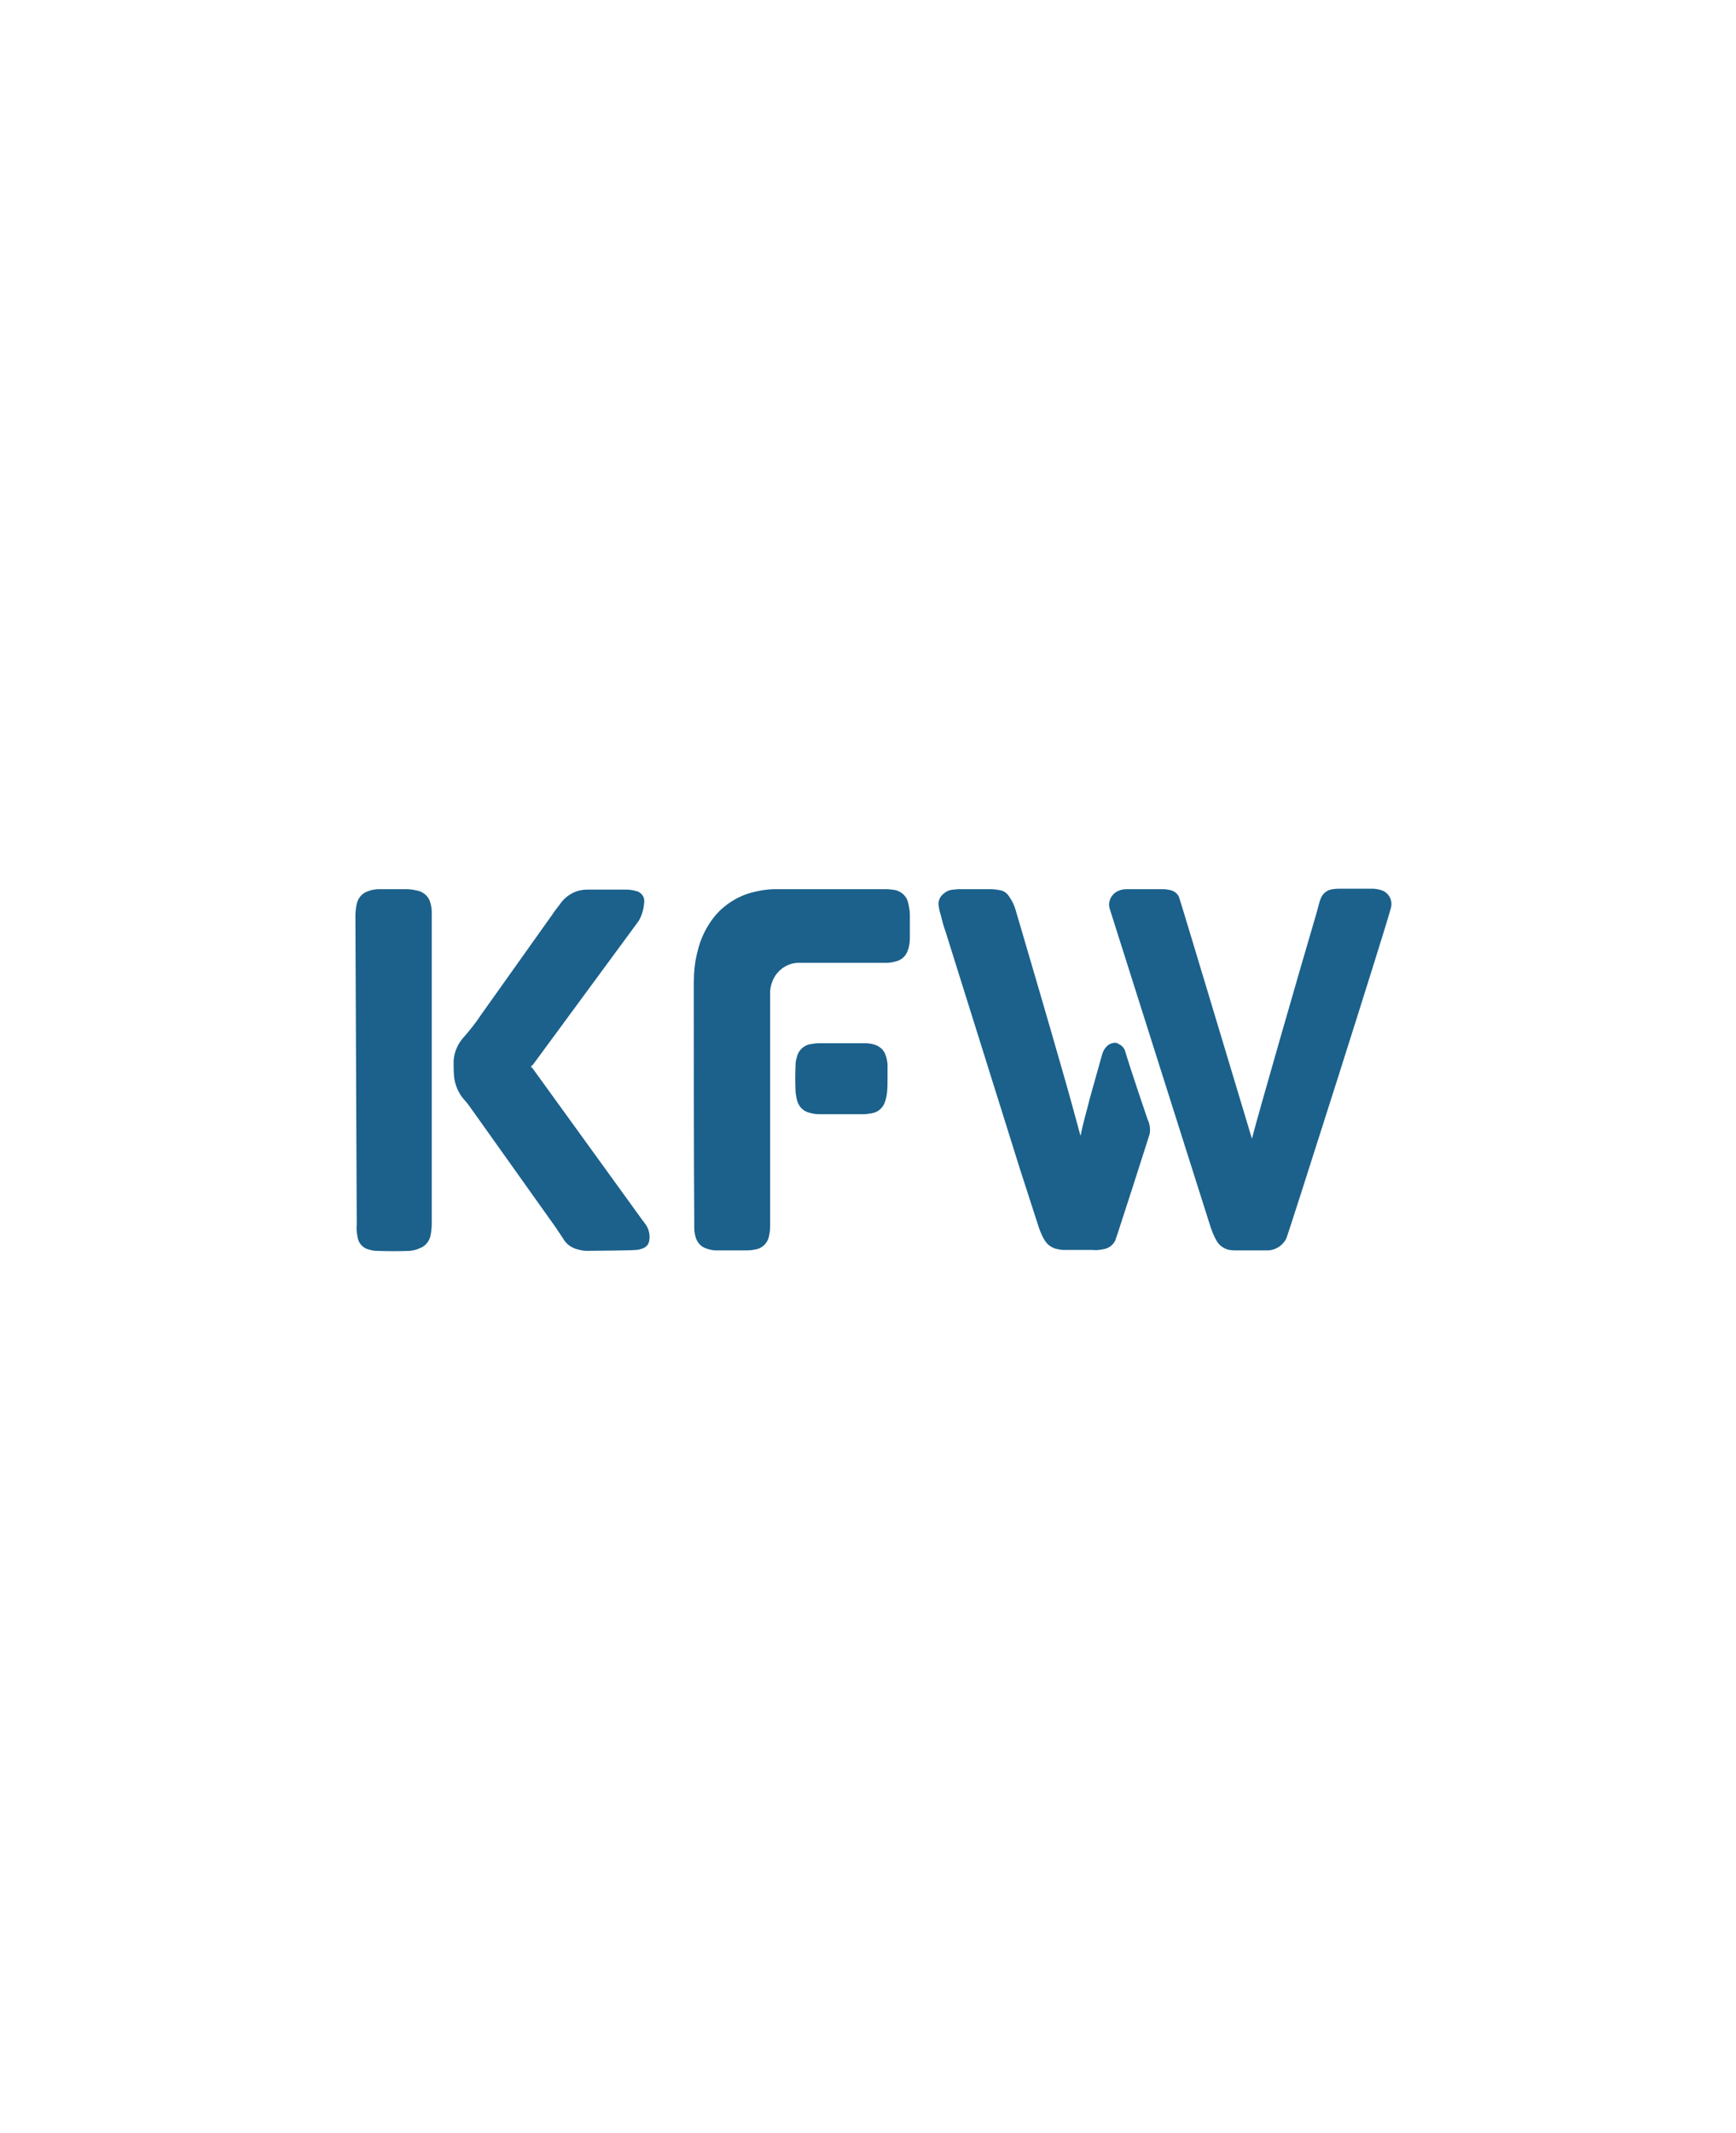
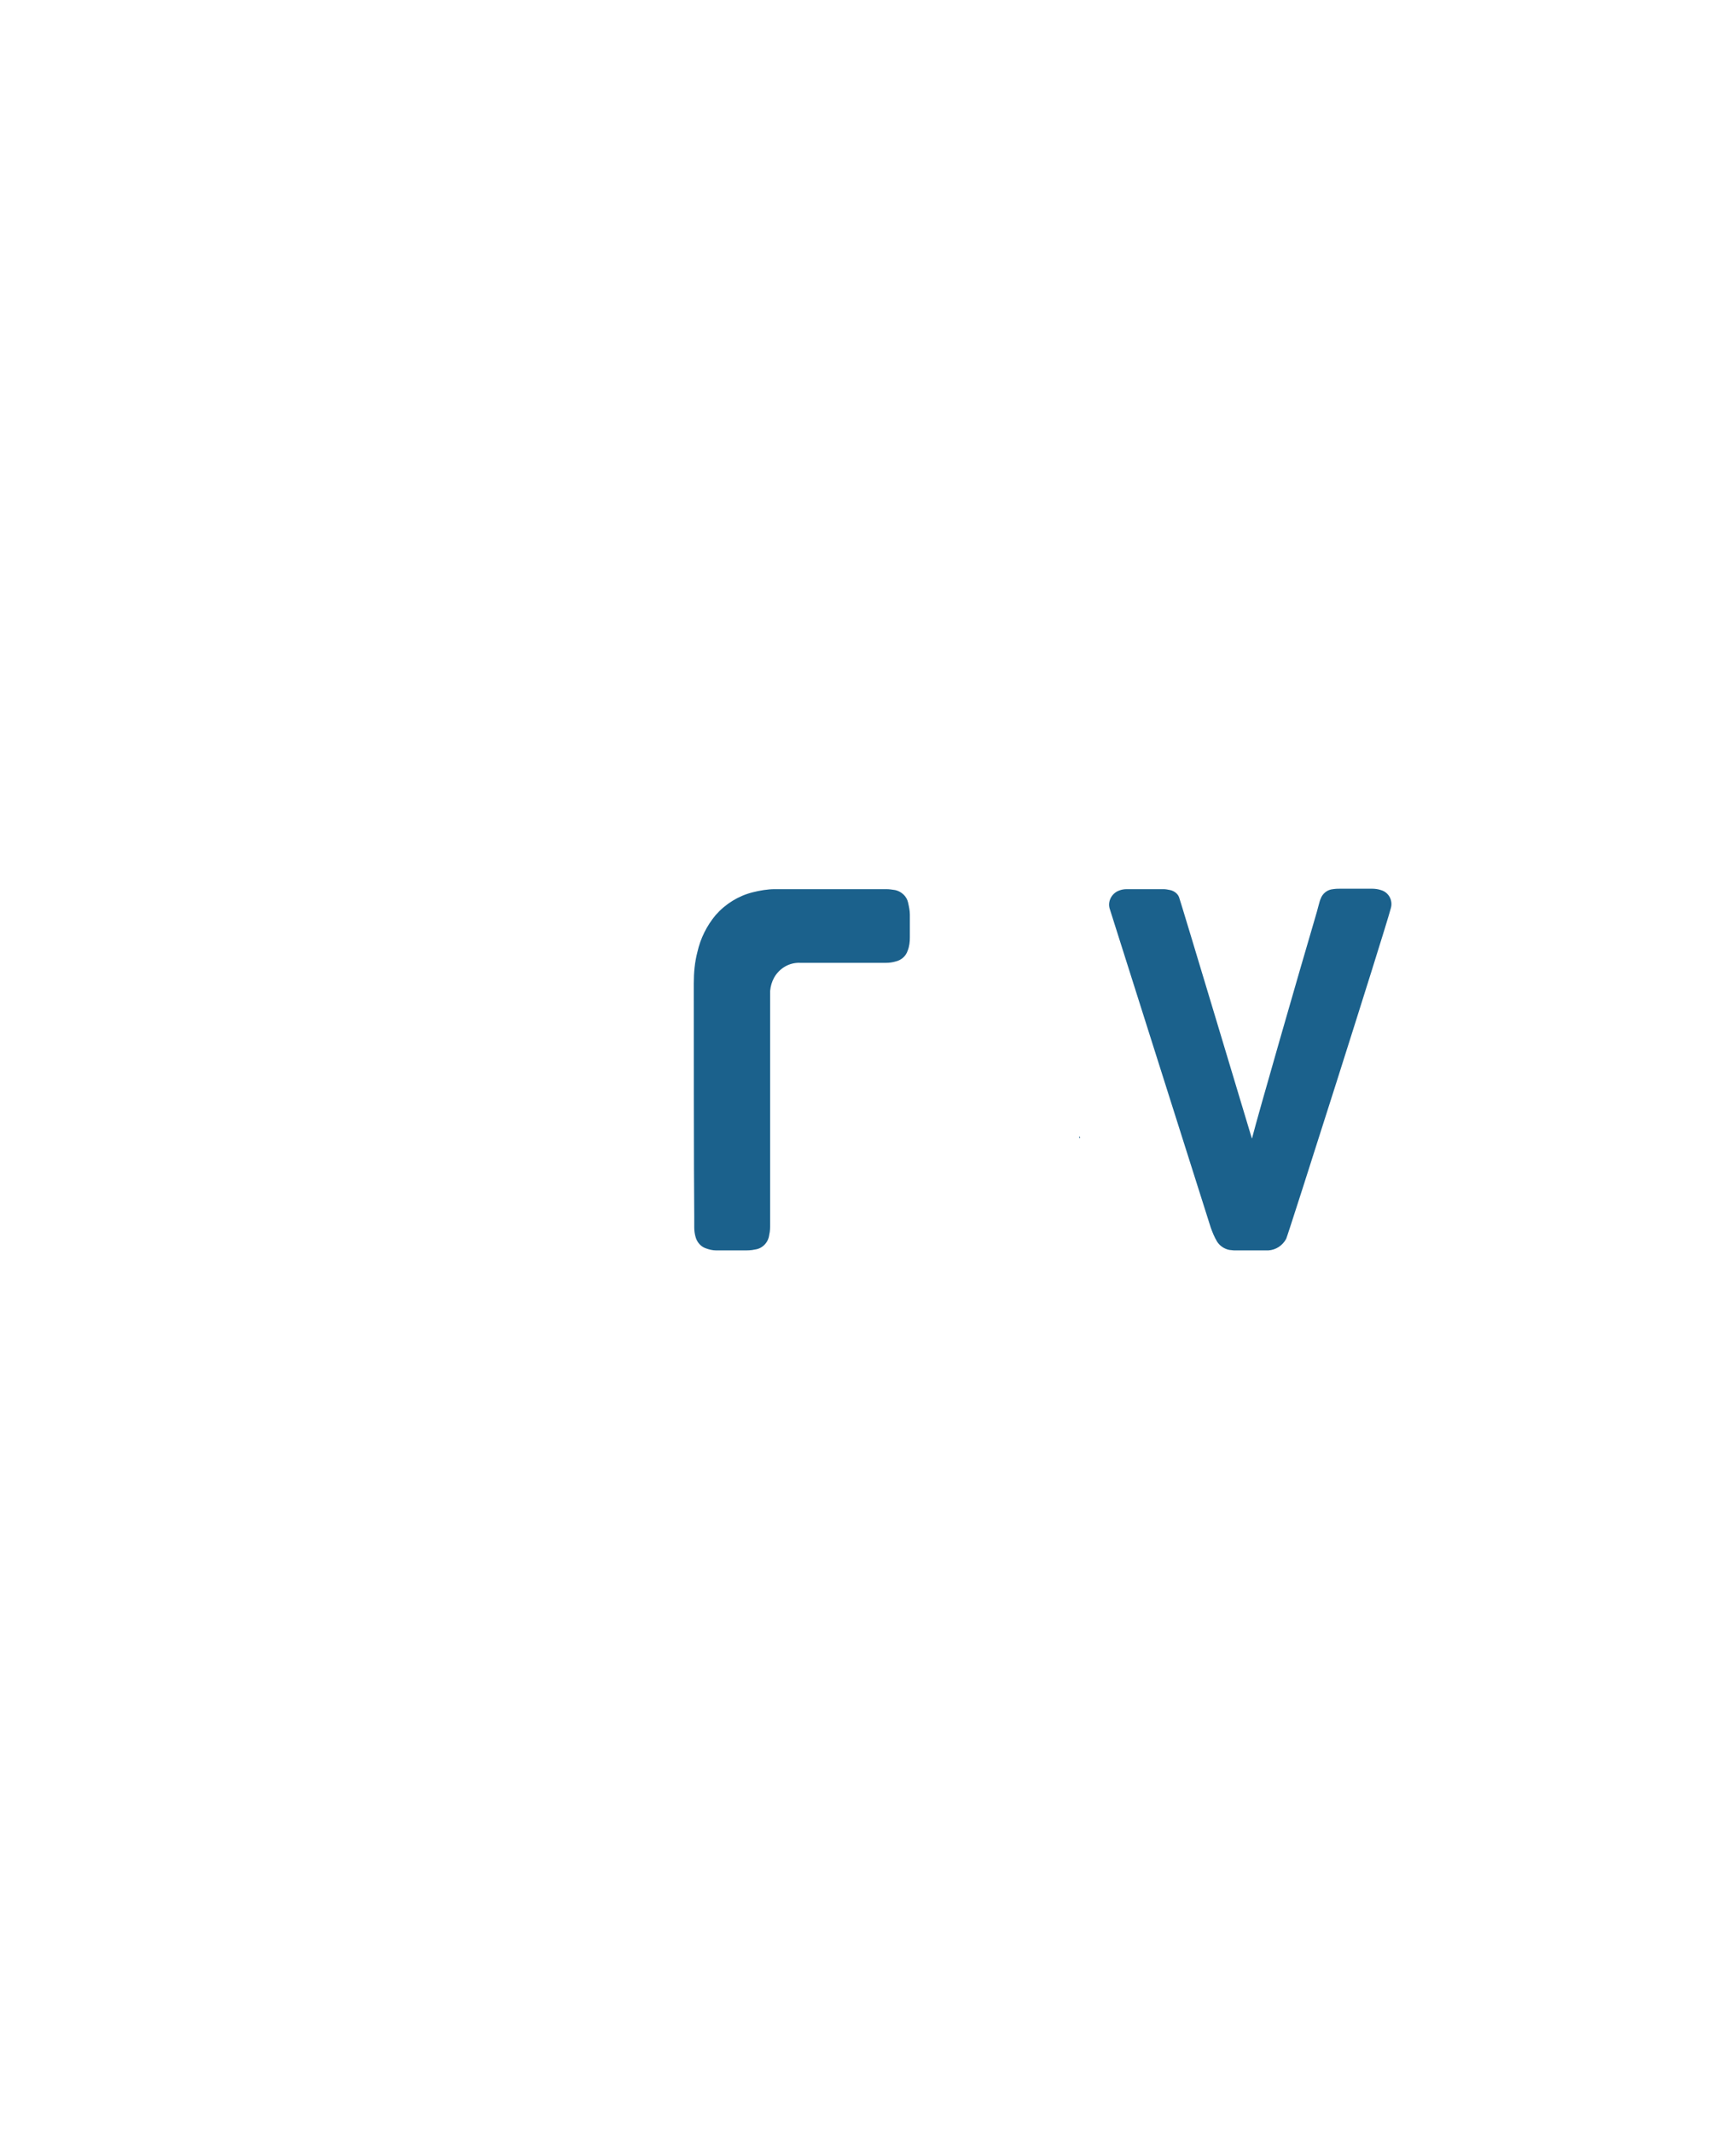
<svg xmlns="http://www.w3.org/2000/svg" width="127" height="156" viewBox="0 0 127 156">
  <g fill="#1B618C" transform="translate(26 65)">
    <path d="M53.006 18.158 53.006 18.224C53.006 18.224 52.973 18.224 52.973 18.224 52.94 18.191 52.94 18.158 52.94 18.126L53.006 18.158ZM52.973 18.224 53.006 18.224C53.006 18.224 53.006 18.256 52.973 18.256 52.94 18.256 52.973 18.224 52.973 18.224ZM65.579 18.256C65.612 18.256 65.612 18.224 65.612 18.191 65.971 16.754 69.074 5.977 70.25 1.992 70.348 1.698 70.544.849 70.609.751 70.74.359 71.099.065 71.523.033 71.719 0 71.915 0 72.111 0L74.365 0C74.593 0 74.822.033 75.018.098 75.606.261 75.932.882 75.736 1.47 75.736 1.47 75.736 1.47 75.736 1.47L75.736 1.47C75.279 3.201 68.225 25.343 68.094 25.605 67.833 26.095 67.343 26.421 66.788 26.454L64.306 26.454C64.175 26.454 64.044 26.421 63.946 26.421 63.587 26.356 63.228 26.127 63.032 25.801 62.836 25.474 62.705 25.147 62.575 24.788 62.575 24.788 55.259 1.698 55.194 1.502 54.998.947 55.324.327 55.88.131 56.043.065 56.239.033 56.435.033L59.113.033C59.276.033 59.44.065 59.603.098 59.897.163 60.158.359 60.256.621 60.321.751 65.547 18.158 65.579 18.256ZM24.756 6.924C24.756 6.14 24.821 5.389 25.017 4.638 25.245 3.625 25.703 2.711 26.356 1.927 27.074 1.11 28.021.523 29.067.261 29.589.131 30.144.033 30.7.033L38.832.033C39.06.033 39.256.065 39.485.098 39.942.196 40.334.555 40.432 1.012 40.497 1.306 40.563 1.6 40.563 1.894L40.563 3.56C40.563 3.886 40.53 4.213 40.399 4.54 40.269 4.932 39.942 5.225 39.517 5.323 39.289 5.389 39.06 5.421 38.832 5.421L32.528 5.421C31.745 5.389 31.026 5.813 30.634 6.499 30.471 6.793 30.373 7.12 30.34 7.479L30.34 24.527C30.34 24.788 30.34 25.05 30.275 25.311 30.21 25.866 29.785 26.323 29.23 26.389 28.969 26.454 28.675 26.454 28.413 26.454L26.389 26.454C26.127 26.454 25.866 26.389 25.605 26.291 25.245 26.16 24.984 25.833 24.886 25.474 24.821 25.245 24.788 25.017 24.788 24.756L24.788 23.939C24.756 21.13 24.756 9.765 24.756 6.924Z" />
-     <path d="M53.038 18.158C53.202 17.211 53.496 16.297 53.724 15.35 54.018 14.272 54.345 13.162 54.639 12.084 54.704 11.888 54.802 11.692 54.965 11.529 55.129 11.365 55.357 11.267 55.586 11.267 55.684 11.267 55.749 11.3 55.847 11.365 56.076 11.463 56.239 11.659 56.304 11.855 56.729 13.292 57.97 16.917 57.97 16.917 58.133 17.244 58.166 17.636 58.1 17.962 58.035 18.191 55.651 25.605 55.586 25.735 55.422 26.062 55.129 26.291 54.769 26.356 54.475 26.421 54.181 26.454 53.92 26.421L51.797 26.421C51.634 26.421 51.503 26.389 51.34 26.356 50.981 26.291 50.654 26.062 50.458 25.768 50.262 25.474 50.132 25.147 50.001 24.788L48.629 20.543 43.306 3.56C43.175 3.103 43.012 2.711 42.914 2.286 42.849 1.96 42.718 1.666 42.685 1.339 42.587.947 42.751.555 43.077.327 43.273.163 43.535.065 43.796.065 43.959.033 44.122.033 44.286.033L46.507.033C46.702.033 46.898.065 47.094.098 47.388.131 47.65.294 47.813.555 48.041.882 48.205 1.208 48.303 1.568 49.446 5.454 50.589 9.34 51.699 13.227 52.157 14.795 52.581 16.362 53.006 17.93L53.071 18.126C53.071 18.158 53.104 18.191 53.104 18.224L53.104 18.224 53.038 18.158 53.038 18.158ZM16.95 26.487C16.721 26.487 16.525 26.454 16.297 26.389 15.84 26.291 15.415 25.997 15.186 25.572 15.023 25.311 14.827 25.05 14.664 24.788L8.459 16.068C8.263 15.774 8.034 15.513 7.806 15.252 7.479 14.795 7.283 14.305 7.218 13.749 7.185 13.358 7.185 12.998 7.185 12.606 7.218 11.921 7.512 11.3 7.969 10.81 8.393 10.32 8.818 9.798 9.177 9.243L14.403 1.894C14.566 1.633 14.762 1.404 14.958 1.143 15.219.751 15.578.457 16.003.261 16.297.131 16.623.065 16.95.065L19.824.065C20.053.065 20.281.098 20.51.163 20.869.229 21.163.555 21.13.947 21.098 1.47 20.967 1.96 20.706 2.384 20.673 2.417 20.641 2.482 20.608 2.515L13.064 12.77C12.998 12.835 12.966 12.933 12.868 12.966 12.835 12.966 12.835 12.998 12.868 13.031 12.868 13.064 12.9 13.096 12.933 13.096L20.967 24.2C21.032 24.298 21.098 24.364 21.163 24.462 21.457 24.821 21.588 25.311 21.49 25.768 21.457 25.997 21.294 26.193 21.065 26.291 20.902 26.356 20.706 26.421 20.51 26.421 20.347 26.454 17.505 26.487 16.95 26.487ZM0 2.025C0 1.731.033 1.404.098 1.11.196.653.523.294.98.163 1.241.065 1.502.033 1.796.033L3.756.033C4.05.033 4.344.098 4.638.163 5.062.294 5.389.621 5.487 1.045 5.552 1.274 5.585 1.47 5.585 1.698L5.585 1.992C5.585 9.504 5.585 16.983 5.585 24.494 5.585 24.788 5.552 25.115 5.487 25.409 5.389 25.833 5.062 26.193 4.638 26.323 4.442 26.421 4.213 26.454 4.017 26.487 3.201 26.519 2.384 26.519 1.568 26.487 1.372 26.487 1.176 26.454.98 26.389.555 26.291.229 25.931.163 25.507.098 25.18.065 24.854.098 24.527L0 2.025ZM35.598 11.3 37.297 11.3C37.525 11.3 37.721 11.333 37.95 11.398 38.309 11.496 38.636 11.757 38.766 12.117 38.864 12.345 38.897 12.574 38.93 12.835 38.93 13.129 38.93 13.39 38.93 13.684 38.93 14.076 38.93 14.501 38.897 14.893 38.864 15.121 38.832 15.317 38.766 15.513 38.636 16.003 38.244 16.362 37.754 16.428 37.558 16.46 37.362 16.493 37.166 16.493L33.933 16.493C33.704 16.493 33.476 16.46 33.247 16.395 32.79 16.297 32.463 15.97 32.332 15.546 32.267 15.35 32.235 15.121 32.202 14.893 32.169 14.207 32.169 13.521 32.202 12.835 32.202 12.672 32.235 12.508 32.3 12.312 32.398 11.823 32.822 11.431 33.312 11.365 33.508 11.333 33.704 11.3 33.9 11.3L35.598 11.3 35.598 11.3Z" />
-     <path d="M53.038,18.158 L53.038,18.224 L53.006,18.224 C52.973,18.191 52.973,18.158 52.973,18.126 L53.038,18.158 Z" />
  </g>
</svg>